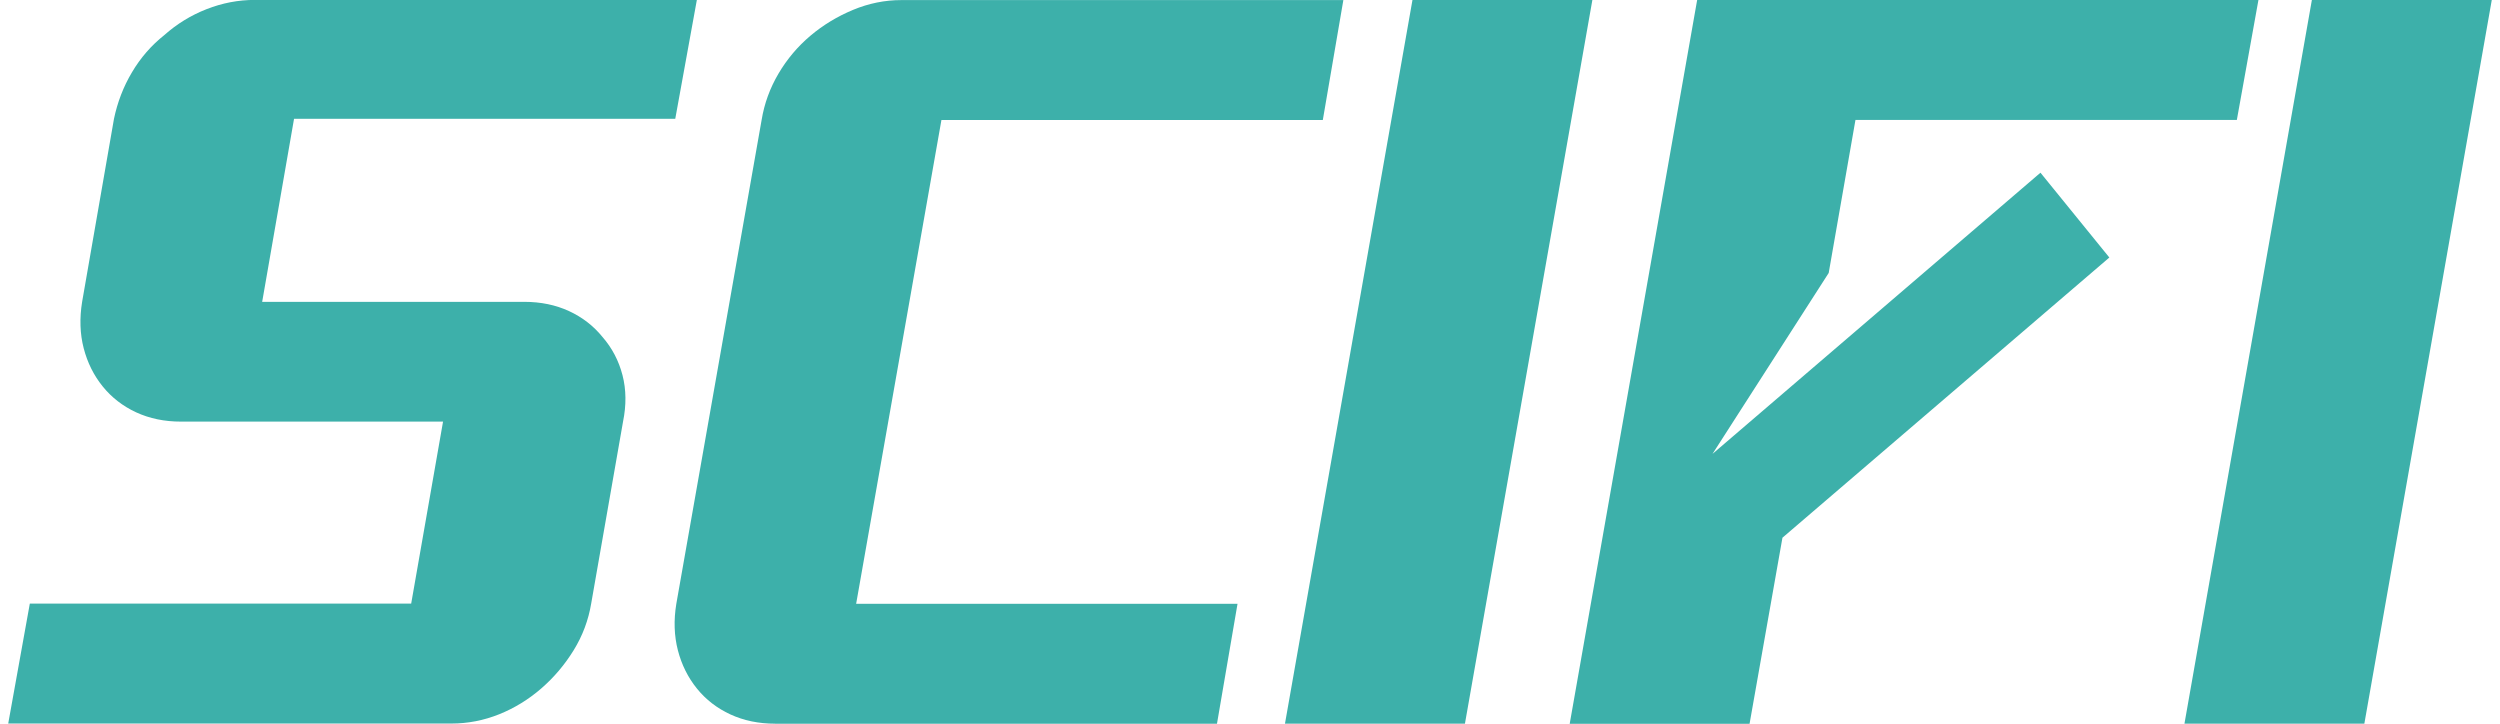
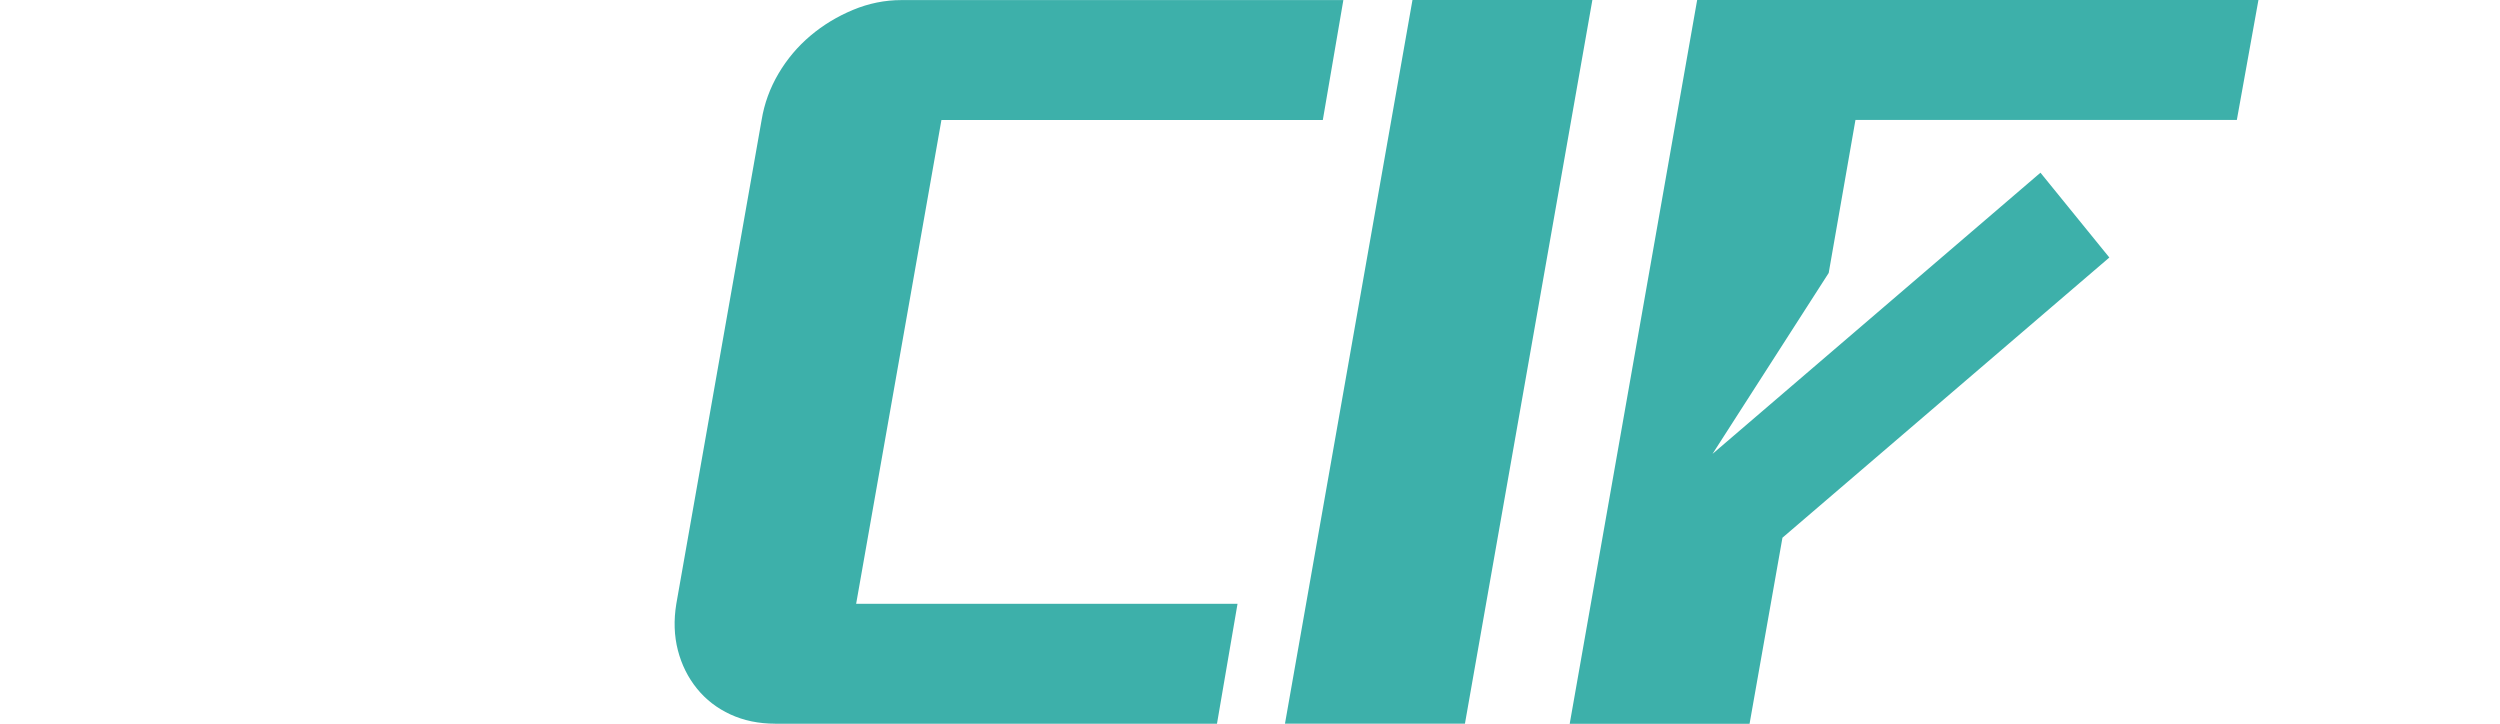
<svg xmlns="http://www.w3.org/2000/svg" width="152" height="44" viewBox="0 0 152 44" fill="none">
-   <path d="M17.877 7.228L15.94 18.352H31.878C32.876 18.352 33.783 18.539 34.598 18.915C35.41 19.291 36.089 19.818 36.631 20.487C37.214 21.157 37.62 21.931 37.848 22.811C38.076 23.691 38.085 24.635 37.88 25.639L35.943 36.703C35.774 37.707 35.423 38.651 34.881 39.531C34.339 40.411 33.682 41.186 32.912 41.855C32.142 42.524 31.285 43.051 30.351 43.427C29.412 43.803 28.446 43.991 27.443 43.991H0.5L1.813 36.699H25L26.937 25.634H11C10.002 25.634 9.095 25.447 8.279 25.071C7.468 24.695 6.789 24.168 6.247 23.499C5.705 22.829 5.317 22.055 5.089 21.175C4.861 20.295 4.83 19.351 4.994 18.347L6.93 7.223C7.14 6.219 7.5 5.275 8.024 4.395C8.544 3.515 9.2 2.759 9.993 2.131C10.745 1.462 11.597 0.935 12.554 0.559C13.511 0.183 14.491 -0.005 15.494 -0.005H42.369L41.056 7.223H17.868L17.877 7.228Z" fill="#3DB0AA" />
  <path d="M47.127 44C46.129 44 45.222 43.812 44.406 43.436C43.595 43.06 42.916 42.538 42.373 41.864C41.831 41.195 41.444 40.42 41.216 39.541C40.988 38.66 40.956 37.716 41.12 36.713L46.306 7.297C46.47 6.293 46.817 5.349 47.336 4.469C47.856 3.589 48.503 2.823 49.273 2.173C50.043 1.522 50.909 0.999 51.866 0.6C52.823 0.202 53.803 0.005 54.801 0.005H81.676L80.427 7.297H57.239L52.053 36.713H75.241L73.992 44.005H47.117L47.127 44Z" fill="#3DB0AA" />
  <path d="M78.126 44L85.878 0H96.816L89.068 44H78.13H78.126Z" fill="#3DB0AA" />
  <path d="M95.439 44L103.187 0H137.313L136 7.292H112.812L111.185 16.596L104.121 27.596L124.06 10.5L128.248 15.657L108.373 32.693L106.373 44.009H95.435L95.439 44Z" fill="#3DB0AA" />
-   <path d="M132.815 44L140.562 0H151.5L143.752 44H132.815Z" fill="#3DB0AA" />
</svg>